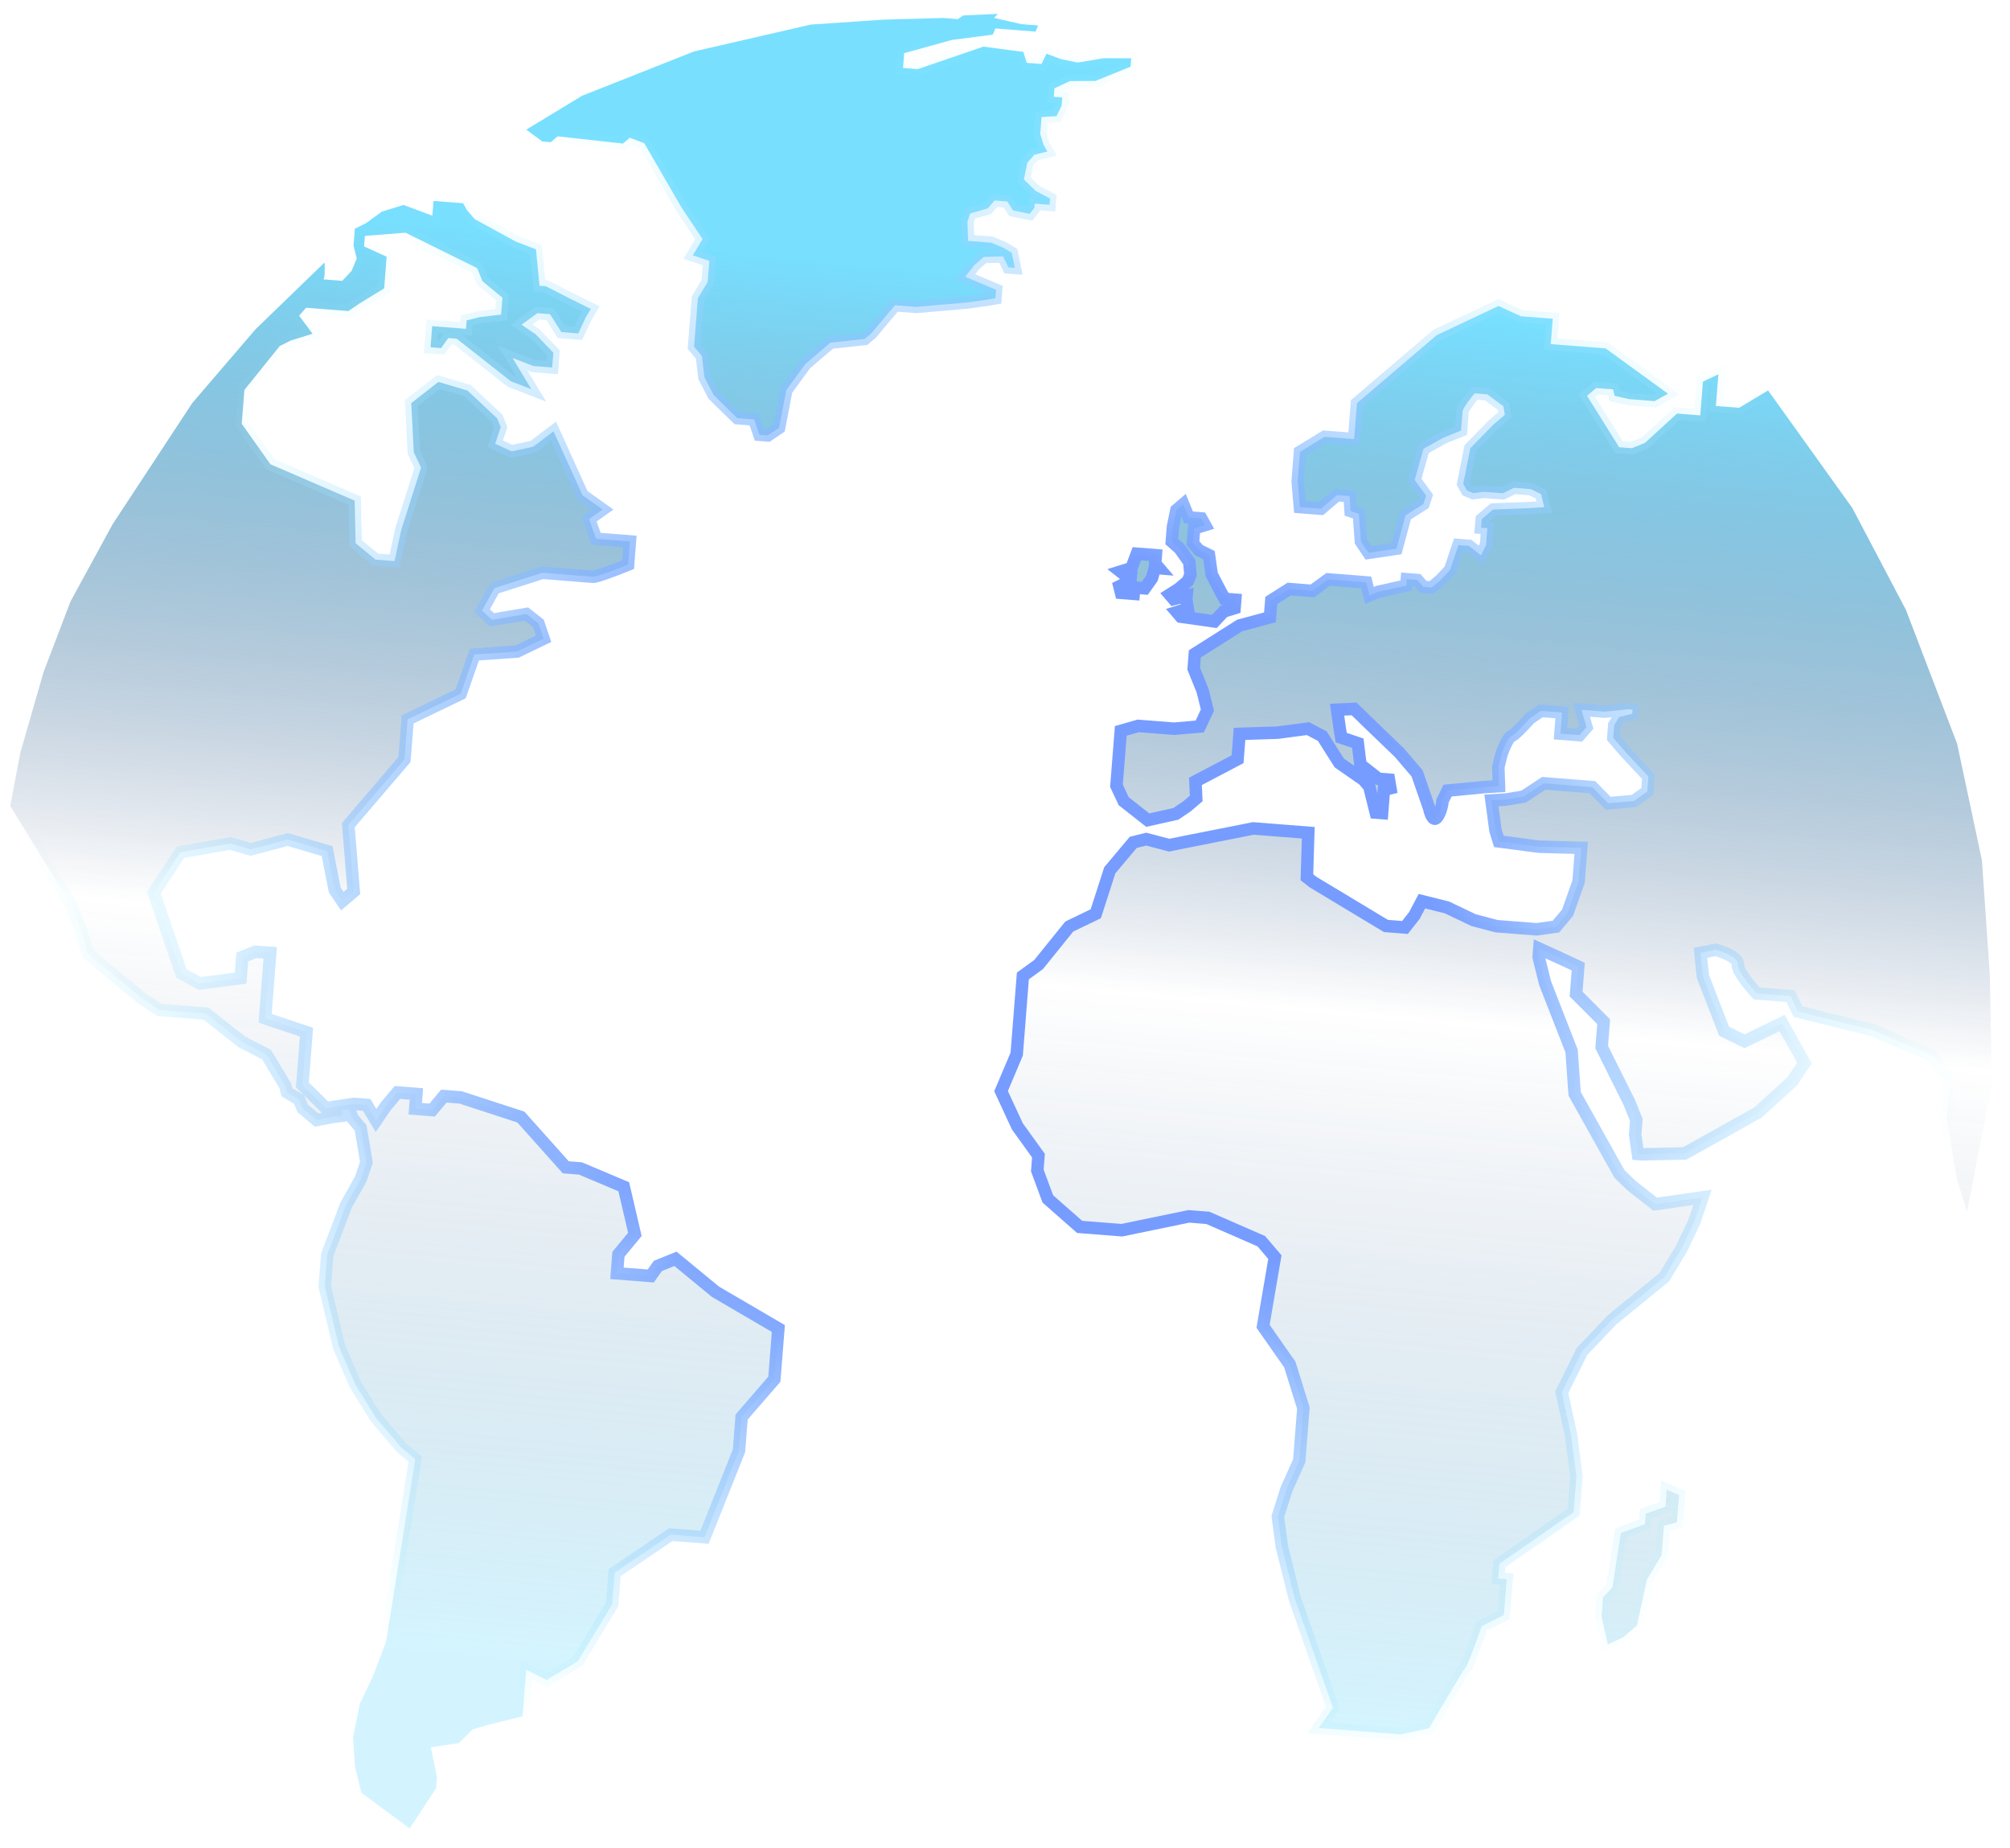
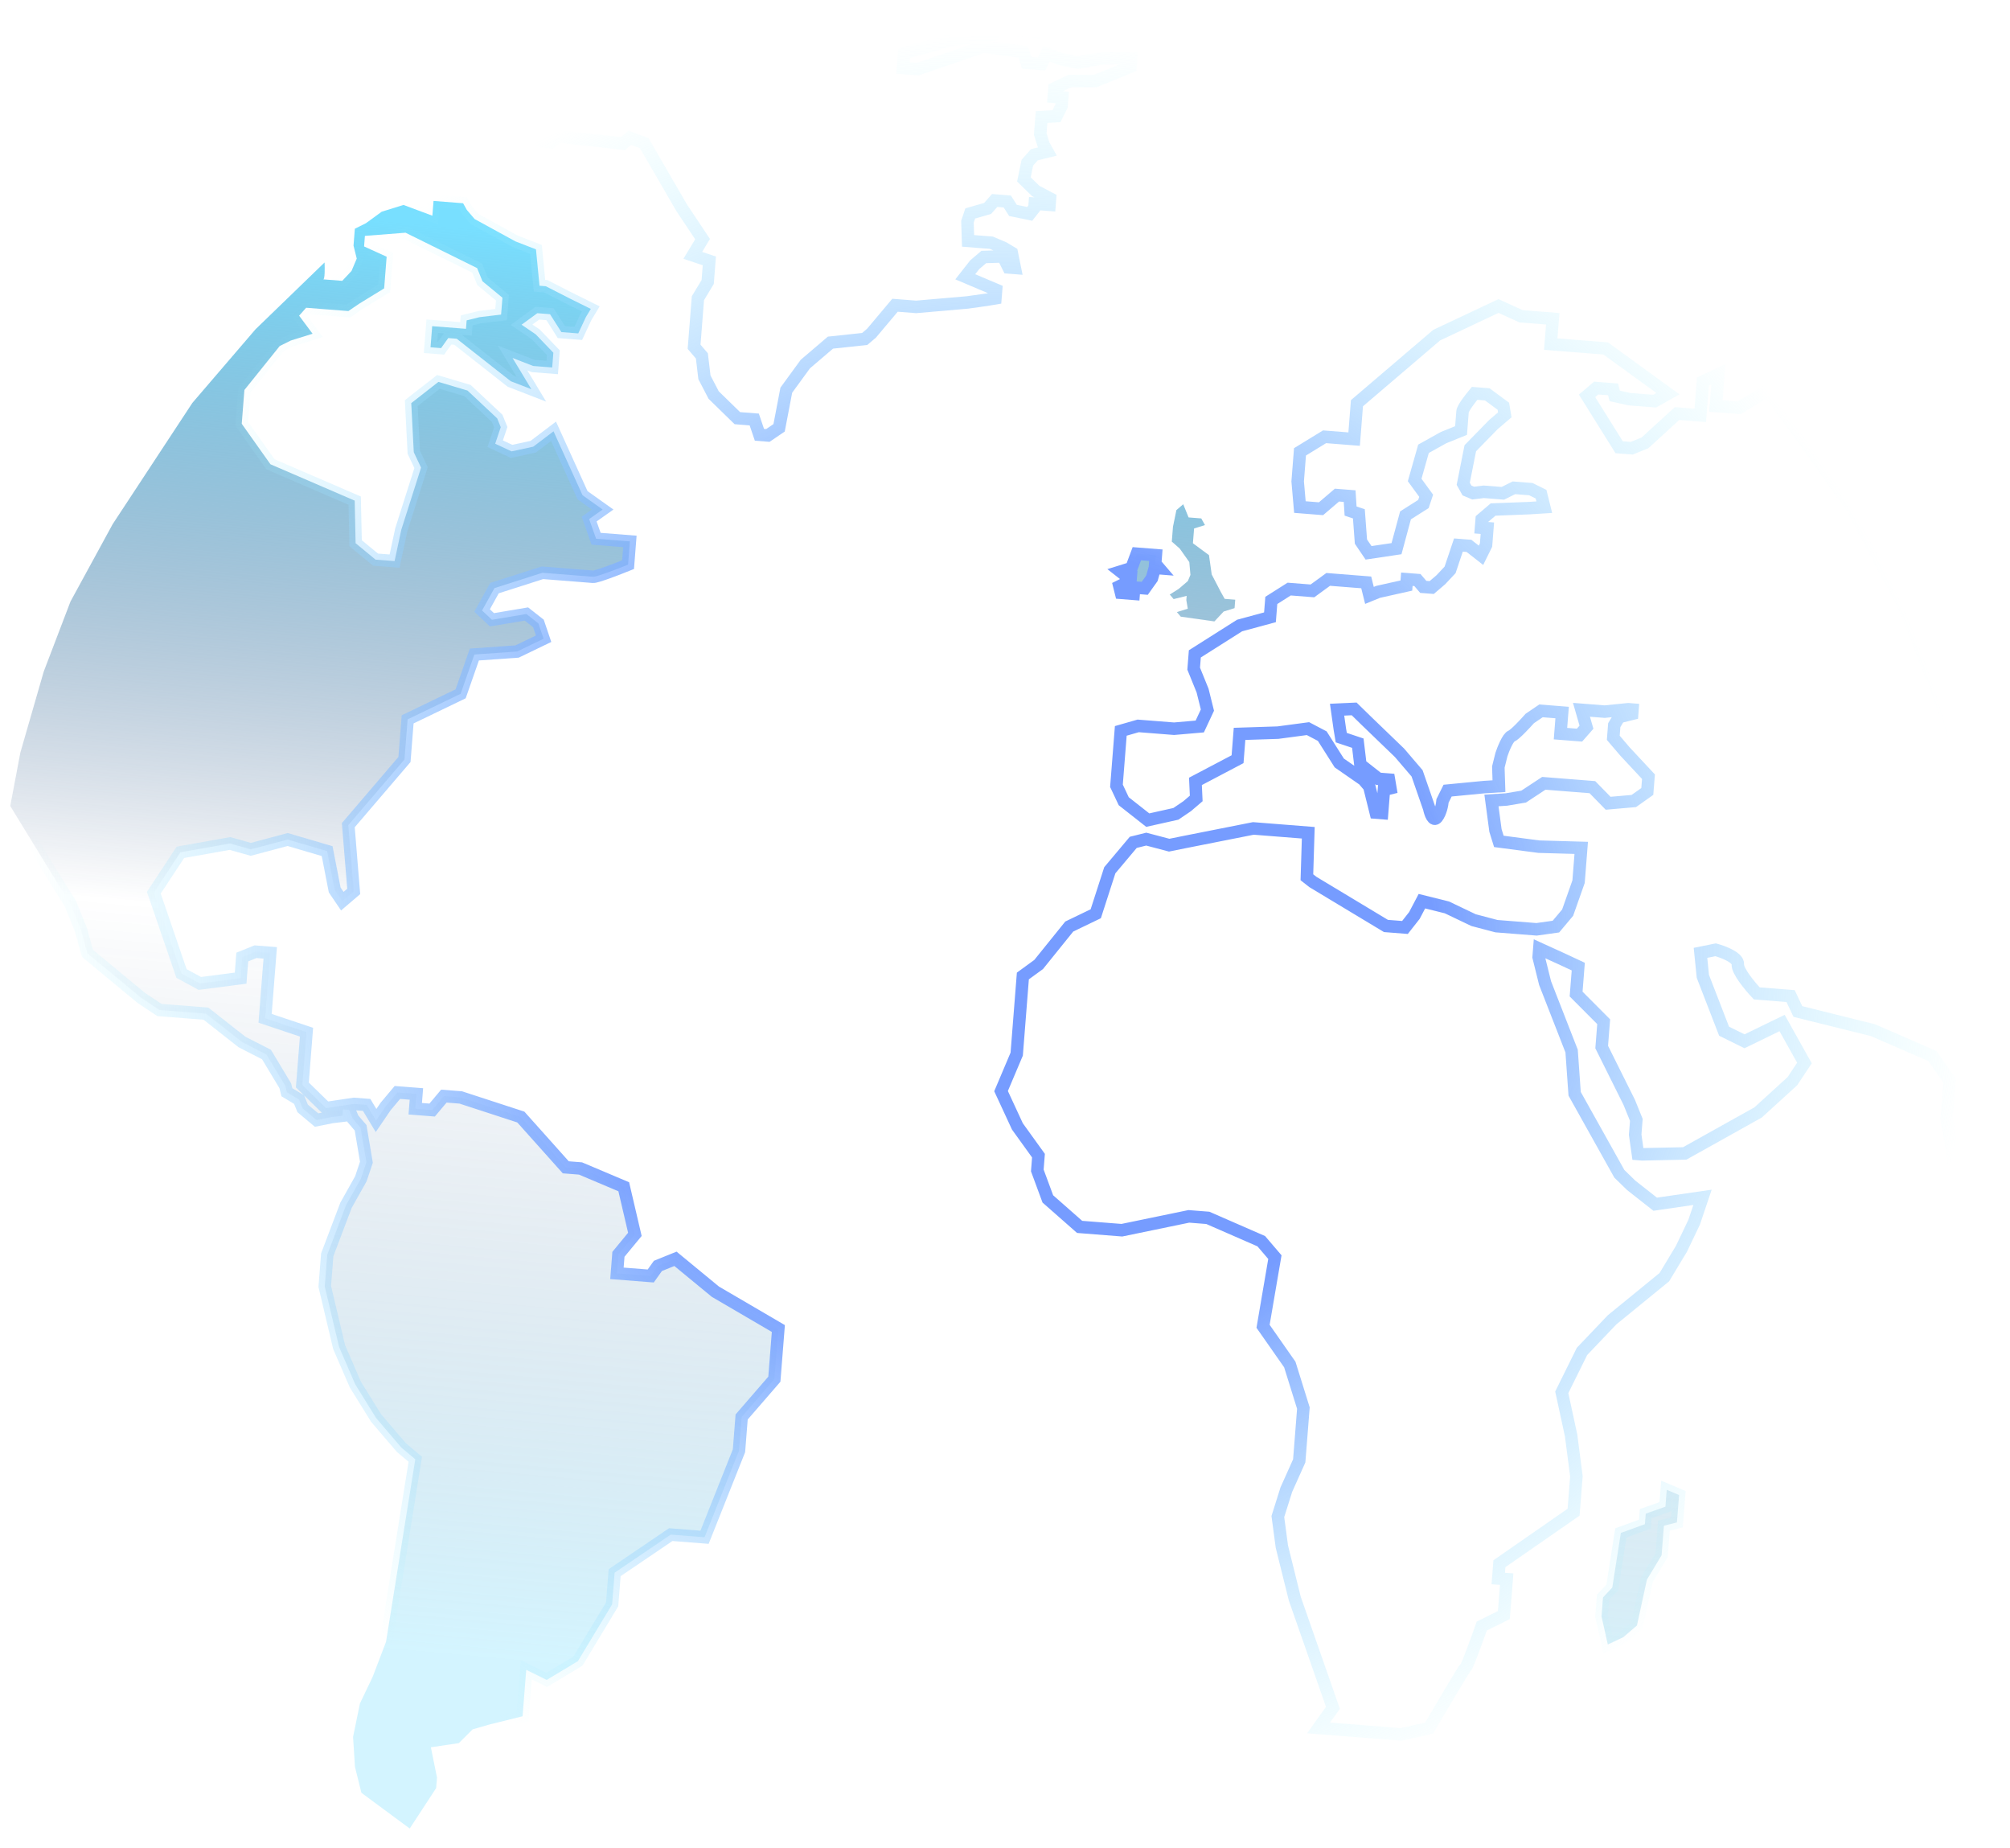
<svg xmlns="http://www.w3.org/2000/svg" width="161" height="148" viewBox="0 0 161 148" fill="none">
  <path d="M128.785 131.694L128.281 129.443L128.401 127.921L129.144 127.129L129.829 122.759L131.756 122.06L131.823 121.215L133.399 120.658L133.505 119.306L134.493 119.724L134.32 121.922L133.279 122.18L133.093 124.547L131.918 126.496L131.117 130.176L130.023 131.111L128.785 131.694Z" fill="url(#paint0_linear_0_1009)" />
-   <path d="M95.205 41.436L96.22 41.516L96.518 42.05L95.646 42.321L95.552 43.505L96.02 44.052L96.839 44.457L97.058 46.005L97.797 47.424L98.096 47.958L98.942 48.025L98.888 48.701L98.016 48.972L97.273 49.765L94.579 49.383L94.267 49.018L95.14 48.746L95.024 48.056L95.051 47.718L94.009 47.977L93.697 47.612L94.414 47.158L95.144 46.535L95.353 46.041L95.263 45.013L94.497 43.932L93.861 43.372L93.954 42.188L94.229 40.849L94.777 40.381L95.205 41.436Z" fill="url(#paint1_linear_0_1009)" />
+   <path d="M95.205 41.436L96.22 41.516L96.518 42.05L95.646 42.321L95.552 43.505L96.839 44.457L97.058 46.005L97.797 47.424L98.096 47.958L98.942 48.025L98.888 48.701L98.016 48.972L97.273 49.765L94.579 49.383L94.267 49.018L95.14 48.746L95.024 48.056L95.051 47.718L94.009 47.977L93.697 47.612L94.414 47.158L95.144 46.535L95.353 46.041L95.263 45.013L94.497 43.932L93.861 43.372L93.954 42.188L94.229 40.849L94.777 40.381L95.205 41.436Z" fill="url(#paint1_linear_0_1009)" />
  <path d="M90.629 45.499L91.061 44.342L92.583 44.462L92.53 45.138L92.842 45.503L92.503 45.476L92.268 46.309L91.694 47.114L90.848 47.047L90.808 47.555L89.793 47.475L89.663 46.954L90.549 46.514L90.576 46.175L90.238 46.149L89.757 45.771L90.629 45.499Z" fill="url(#paint2_linear_0_1009)" />
  <path d="M34.937 143.192L32.818 146.431L28.949 143.571L28.432 141.489L28.28 139.095L28.831 136.417L29.85 134.285L30.922 131.477L33.264 116.861L32.147 115.922L30.12 113.551L28.459 110.868L27.163 107.874L26.012 103.02L26.212 100.484L27.716 96.519L28.904 94.401L29.349 93.075L28.885 90.317L28.261 89.587L27.976 88.884L27.469 88.844L27.429 89.351L26.57 89.454L25.359 89.699L24.241 88.76L23.956 88.057L22.981 87.47L22.851 86.95L21.346 84.449L19.382 83.444L16.497 81.175L12.775 80.883L11.319 79.917L7.004 76.345L6.473 74.432L5.618 72.323L4.709 70.891L0.821 64.547L1.63 60.271L3.502 53.783L5.647 48.168L9.028 41.969L15.41 32.264L20.47 26.367L25.998 21.018C26.018 21.473 26.026 22.381 25.891 22.371L27.414 22.49L28.157 21.698L28.575 20.71L28.317 19.669L28.423 18.317L29.309 17.876L30.573 16.955L32.318 16.412L34.633 17.274L34.726 16.091L37.095 16.277L37.393 16.811L38.017 17.541L41.281 19.329L42.932 19.969L43.214 22.883L43.721 22.923L45.685 23.928L47.324 24.738L46.932 25.387L46.318 26.7L44.965 26.594L44.056 25.161L43.041 25.081L41.777 26.003L42.908 26.772L44.324 28.245L44.231 29.428L42.708 29.308L41.056 28.668L42.562 31.168L40.91 30.528L36.582 27.125L35.905 27.072L35.331 27.877L34.485 27.811L34.618 26.12L37.325 26.333L37.378 25.656L38.42 25.398L40.138 25.193L40.245 23.84L38.646 22.524L38.218 21.469L32.483 18.636L29.229 18.89L29.163 19.736L30.97 20.559L30.771 23.095L28.803 24.301L27.904 24.911L24.521 24.645L23.96 25.281L25.038 26.727L23.293 27.27L22.407 27.71L19.576 31.231L19.363 33.936L21.662 37.179L28.412 40.092L28.484 43.5L30.082 44.817L31.605 44.937L32.143 42.427L33.727 37.448L33.143 36.211L32.941 32.282L35.118 30.582L37.447 31.276L39.825 33.505L40.11 34.208L39.665 35.534L40.978 36.147L42.71 35.773L44.339 34.54L46.66 39.657L48.272 40.804L47.19 41.57L47.747 43.145L50.454 43.358L50.308 45.218C49.487 45.55 47.779 46.21 47.508 46.188L43.447 45.869L39.606 47.097L38.614 48.891L39.406 49.634L42.166 49.17L43.128 49.927L43.542 51.15L41.419 52.174L37.996 52.415L36.897 55.561L32.651 57.608L32.398 60.821L27.898 66.081L28.332 71.389L27.419 72.168L26.809 71.269L26.203 68.159L23.041 67.23L20.086 68.018L18.421 67.547L14.45 68.255L12.322 71.49L14.537 77.959L16.006 78.755L19.274 78.332L19.407 76.641L20.462 76.214L21.646 76.307L21.234 81.548L24.551 82.66L24.218 86.887L26.115 88.738L28.354 88.403L29.369 88.483L30.122 89.733L30.892 88.603L31.831 87.486L33.354 87.606L33.261 88.79L34.614 88.896L35.553 87.779L36.906 87.886L41.719 89.455L45.318 93.481L46.502 93.575L49.962 95.038L50.853 98.851L49.536 100.448L49.416 101.97L52.123 102.183L52.697 101.377L54.104 100.808L57.301 103.441L62.346 106.39L62.026 110.448L59.405 113.474L59.192 116.179L56.434 123.108L53.727 122.894L49.232 125.943L49.032 128.479L46.291 133.027L43.789 134.532L42.151 133.722L41.858 137.442L39.254 138.088L37.861 138.488L36.752 139.592L34.513 139.926L35.003 142.346L34.937 143.192Z" fill="url(#paint3_linear_0_1009)" />
-   <path d="M46.624 7.67L42.155 10.381L43.442 11.333L44.119 11.386L44.666 10.919L49.897 11.5L50.445 11.033L51.602 11.464L54.6 16.634L56.275 19.148L55.492 20.447L56.818 20.892L56.685 22.582L55.902 23.882L55.596 27.771L56.22 28.5L56.425 30.218L57.164 31.637L59.061 33.487L60.415 33.594L60.829 34.818L61.506 34.871L62.405 34.261L62.983 31.244L64.509 29.153L66.517 27.439L69.263 27.145L69.811 26.678L71.689 24.444L73.381 24.577L77.494 24.22L79.043 24.002L79.733 23.886L79.787 23.21L77.316 22.165L78.072 21.203L78.802 20.58L80.338 20.531L80.779 21.416L81.287 21.456L81.041 20.246L80.391 19.855L79.403 19.437L77.542 19.29L77.492 17.755L77.715 17.092L79.108 16.692L79.669 16.055L80.684 16.135L81.138 16.851L82.478 17.127L82.857 16.646L82.883 16.308L84.067 16.401L84.107 15.894L82.963 15.294L82.014 14.368L82.29 13.029L82.851 12.393L83.893 12.134L83.594 11.601L83.322 10.729L83.429 9.376L84.626 9.3L85.031 8.481L85.085 7.805L84.408 7.752L84.461 7.075L85.698 6.492L87.742 6.483L90.555 5.343L90.608 4.667L88.396 4.663L86.326 5.01L84.986 4.735L83.828 4.303L83.423 5.122L82.239 5.029L81.967 4.157L78.766 3.735L73.518 5.534L72.333 5.44L72.427 4.257L76.255 3.197L79.522 2.774L79.732 2.28L82.946 2.533L83.155 2.039L81.802 1.932L79.628 1.434L79.926 1.111L77.146 1.238L76.726 1.533L75.542 1.44L70.765 1.574L64.947 1.967L55.585 4.122L46.624 7.67Z" fill="url(#paint4_linear_0_1009)" />
-   <path d="M112.217 138.896L105.619 138.377L106.767 136.766L103.711 128.019L102.677 123.855L102.355 121.448L103.036 119.29L104.068 116.989L104.401 112.762L103.313 109.274L101.171 106.213L102.118 100.674L101.027 99.397L96.748 97.529L95.225 97.409L89.861 98.518L86.477 98.252L83.93 96.01L83.088 93.732L83.181 92.548L81.493 90.204L80.184 87.379L81.438 84.415L81.931 78.159L83.195 77.238L85.647 74.198L87.77 73.175L88.895 69.691L90.773 67.457L91.815 67.198L93.65 67.683L94.86 67.438L100.394 66.342L104.792 66.689L104.682 70.253L105.163 70.631L111.014 74.153L112.537 74.273L113.293 73.312L113.894 72.168L115.897 72.666L118.03 73.685L119.864 74.169L123.079 74.422L124.628 74.204L125.567 73.087L126.443 70.604L126.656 67.899L123.259 67.802L120.058 67.38L119.787 66.508L119.465 64.101L120.663 64.025L122.043 63.793L123.659 62.729L127.55 63.036L128.81 64.326L130.867 64.147L131.948 63.382L132.042 62.198L130.158 60.179L129.223 59.084L129.302 58.07L129.694 57.42L130.736 57.162L130.762 56.824L130.424 56.797L128.536 56.989L126.675 56.842L127.076 58.235L126.516 58.871L124.993 58.751L125.126 57.061L123.434 56.927L122.535 57.537C122.161 57.961 121.343 58.838 121.062 58.952C120.781 59.066 120.414 59.979 120.266 60.421L120.017 61.422L120.066 62.957L118.868 63.033L115.952 63.314L115.548 64.132C115.525 64.414 115.405 65.074 115.103 65.459C114.8 65.843 114.561 65.132 114.479 64.729L113.508 61.931L112.105 60.289L109.415 57.696L108.467 56.77L107.1 56.833L107.319 58.381L107.435 59.071L108.761 59.515L108.967 61.233L110.41 62.367L111.255 62.434L111.371 63.123L110.851 63.252L110.704 65.112L110.197 65.072L109.68 62.99L109.212 62.443L107.275 61.1L105.912 58.951L104.768 58.35L102.359 58.671L99.287 58.77L99.128 60.799L95.754 62.575L95.817 63.941L95.087 64.564L94.188 65.174L91.935 65.677L90.011 64.164L89.428 62.928L89.774 58.531L91.167 58.131L94.043 58.357L96.1 58.179L96.714 56.866L96.326 55.304L95.613 53.547L95.706 52.363L99.29 50.093L101.724 49.434L101.831 48.082L103.264 47.174L105.125 47.32L106.389 46.399L109.434 46.639L109.693 47.68L110.396 47.395L112.649 46.892L112.689 46.385L113.535 46.451L114.002 46.998L114.679 47.051L115.409 46.428L116.152 45.636L116.819 43.647L117.665 43.714L118.627 44.47L119.032 43.651L119.138 42.299L118.631 42.259L118.684 41.582L119.597 40.804L122.499 40.692L123.697 40.616L123.438 39.575L122.619 39.17L121.266 39.064L120.38 39.504L118.857 39.384L117.998 39.487L117.504 39.278L117.205 38.744L117.77 35.896L119.621 34.001L120.534 33.222L120.418 32.532L119.131 31.58L118.116 31.5C117.803 31.873 117.171 32.685 117.15 32.955L117.03 34.477L115.624 35.047L114.021 35.941L113.314 38.438L114.236 39.701L114.014 40.364L112.58 41.272L111.86 43.938L109.621 44.272L109.011 43.373L108.845 41.148L108.182 40.926L108.106 39.729L107.091 39.649L105.813 40.74L104.122 40.606L103.943 38.551L104.129 36.184L106.097 34.978L108.465 35.164L108.691 32.29L115.078 26.838L120.028 24.505L121.836 25.328L124.374 25.528L124.214 27.557L128.612 27.903L133.604 31.528L132.536 32.125L130.506 31.965L129.335 31.703L129.206 31.182L127.852 31.076L127.122 31.699L129.692 35.814L130.707 35.894L131.762 35.466L134.33 33.117L136.191 33.263L136.404 30.558L137.642 29.975L137.442 32.511L139.303 32.657L141.622 31.266L148.374 40.687L152.668 48.85L156.762 59.55L158.751 68.894L159.386 78.13L159.553 86.82L157.557 97.041L156.741 94.425L155.93 89.597L156.169 86.554L154.793 84.574L150.02 82.497L144.009 81.003L143.426 79.767L140.719 79.554C140.195 79.002 139.158 77.763 139.2 77.222C139.243 76.681 138.03 76.223 137.419 76.061L136.208 76.306L136.4 78.193L138.098 82.58L139.736 83.389L142.745 81.925L144.536 85.128L143.57 86.583L140.82 89.089L134.944 92.369L131.534 92.441L131.195 92.414L130.977 90.866L131.07 89.682L130.5 88.276L128.295 83.85L128.454 81.821L126.246 79.605L126.419 77.407L125.105 76.794L123.297 75.971L123.244 76.647L123.761 78.729L125.886 84.171L126.128 87.592L129.709 93.999L130.658 94.924L132.581 96.436L136.37 95.884L135.702 97.873L134.684 100.004L133.313 102.278L129.129 105.692L126.717 108.224L125.097 111.499L125.846 114.96L126.27 118.226L126.044 121.1L120.102 125.226L120.009 126.41L120.685 126.463L120.459 129.337L118.688 130.219C118.321 131.267 117.552 133.396 117.406 133.52C117.26 133.645 115.388 136.821 114.469 138.393L112.217 138.896Z" fill="url(#paint5_linear_0_1009)" />
  <path d="M128.785 131.694L128.281 129.443L128.401 127.921L129.144 127.129L129.829 122.759L131.756 122.06L131.823 121.215L133.399 120.658L133.505 119.306L134.493 119.724L134.32 121.922L133.279 122.18L133.093 124.547L131.918 126.496L131.117 130.176L130.023 131.111L128.785 131.694Z" stroke="url(#paint6_radial_0_1009)" />
-   <path d="M95.205 41.436L96.22 41.516L96.518 42.05L95.646 42.321L95.552 43.505L96.02 44.052L96.839 44.457L97.058 46.005L97.797 47.424L98.096 47.958L98.942 48.025L98.888 48.701L98.016 48.972L97.273 49.765L94.579 49.383L94.267 49.018L95.14 48.746L95.024 48.056L95.051 47.718L94.009 47.977L93.697 47.612L94.414 47.158L95.144 46.535L95.353 46.041L95.263 45.013L94.497 43.932L93.861 43.372L93.954 42.188L94.229 40.849L94.777 40.381L95.205 41.436Z" stroke="url(#paint7_radial_0_1009)" />
  <path d="M90.629 45.499L91.061 44.342L92.583 44.462L92.53 45.138L92.842 45.503L92.503 45.476L92.268 46.309L91.694 47.114L90.848 47.047L90.808 47.555L89.793 47.475L89.663 46.954L90.549 46.514L90.576 46.175L90.238 46.149L89.757 45.771L90.629 45.499Z" stroke="url(#paint8_radial_0_1009)" />
  <path d="M34.937 143.192L32.818 146.431L28.949 143.571L28.432 141.489L28.28 139.095L28.831 136.417L29.85 134.285L30.922 131.477L33.264 116.861L32.147 115.922L30.12 113.551L28.459 110.868L27.163 107.874L26.012 103.02L26.212 100.484L27.716 96.519L28.904 94.401L29.349 93.075L28.885 90.317L28.261 89.587L27.976 88.884L27.469 88.844L27.429 89.351L26.57 89.454L25.359 89.699L24.241 88.76L23.956 88.057L22.981 87.47L22.851 86.95L21.346 84.449L19.382 83.444L16.497 81.175L12.775 80.883L11.319 79.917L7.004 76.345L6.473 74.432L5.618 72.323L4.709 70.891L0.821 64.547L1.63 60.271L3.502 53.783L5.647 48.168L9.028 41.969L15.41 32.264L20.47 26.367L25.998 21.018C26.018 21.473 26.026 22.381 25.891 22.371L27.414 22.49L28.157 21.698L28.575 20.71L28.317 19.669L28.423 18.317L29.309 17.876L30.573 16.955L32.318 16.412L34.633 17.274L34.726 16.091L37.095 16.277L37.393 16.811L38.017 17.541L41.281 19.329L42.932 19.969L43.214 22.883L43.721 22.923L45.685 23.928L47.324 24.738L46.932 25.387L46.318 26.7L44.965 26.594L44.056 25.161L43.041 25.081L41.777 26.003L42.908 26.772L44.324 28.245L44.231 29.428L42.708 29.308L41.056 28.668L42.562 31.168L40.91 30.528L36.582 27.125L35.905 27.072L35.331 27.877L34.485 27.811L34.618 26.12L37.325 26.333L37.378 25.656L38.42 25.398L40.138 25.193L40.245 23.84L38.646 22.524L38.218 21.469L32.483 18.636L29.229 18.89L29.163 19.736L30.97 20.559L30.771 23.095L28.803 24.301L27.904 24.911L24.521 24.645L23.96 25.281L25.038 26.727L23.293 27.27L22.407 27.71L19.576 31.231L19.363 33.936L21.662 37.179L28.412 40.092L28.484 43.5L30.082 44.817L31.605 44.937L32.143 42.427L33.727 37.448L33.143 36.211L32.941 32.282L35.118 30.582L37.447 31.276L39.825 33.505L40.11 34.208L39.665 35.534L40.978 36.147L42.71 35.773L44.339 34.54L46.66 39.657L48.272 40.804L47.19 41.57L47.747 43.145L50.454 43.358L50.308 45.218C49.487 45.55 47.779 46.21 47.508 46.188L43.447 45.869L39.606 47.097L38.614 48.891L39.406 49.634L42.166 49.17L43.128 49.927L43.542 51.15L41.419 52.174L37.996 52.415L36.897 55.561L32.651 57.608L32.398 60.821L27.898 66.081L28.332 71.389L27.419 72.168L26.809 71.269L26.203 68.159L23.041 67.23L20.086 68.018L18.421 67.547L14.45 68.255L12.322 71.49L14.537 77.959L16.006 78.755L19.274 78.332L19.407 76.641L20.462 76.214L21.646 76.307L21.234 81.548L24.551 82.66L24.218 86.887L26.115 88.738L28.354 88.403L29.369 88.483L30.122 89.733L30.892 88.603L31.831 87.486L33.354 87.606L33.261 88.79L34.614 88.896L35.553 87.779L36.906 87.886L41.719 89.455L45.318 93.481L46.502 93.575L49.962 95.038L50.853 98.851L49.536 100.448L49.416 101.97L52.123 102.183L52.697 101.377L54.104 100.808L57.301 103.441L62.346 106.39L62.026 110.448L59.405 113.474L59.192 116.179L56.434 123.108L53.727 122.894L49.232 125.943L49.032 128.479L46.291 133.027L43.789 134.532L42.151 133.722L41.858 137.442L39.254 138.088L37.861 138.488L36.752 139.592L34.513 139.926L35.003 142.346L34.937 143.192Z" stroke="url(#paint9_radial_0_1009)" />
  <path d="M46.624 7.67L42.155 10.381L43.442 11.333L44.119 11.386L44.666 10.919L49.897 11.5L50.445 11.033L51.602 11.464L54.6 16.634L56.275 19.148L55.492 20.447L56.818 20.892L56.685 22.582L55.902 23.882L55.596 27.771L56.22 28.5L56.425 30.218L57.164 31.637L59.061 33.487L60.415 33.594L60.829 34.818L61.506 34.871L62.405 34.261L62.983 31.244L64.509 29.153L66.517 27.439L69.263 27.145L69.811 26.678L71.689 24.444L73.381 24.577L77.494 24.22L79.043 24.002L79.733 23.886L79.787 23.21L77.316 22.165L78.072 21.203L78.802 20.58L80.338 20.531L80.779 21.416L81.287 21.456L81.041 20.246L80.391 19.855L79.403 19.437L77.542 19.29L77.492 17.755L77.715 17.092L79.108 16.692L79.669 16.055L80.684 16.135L81.138 16.851L82.478 17.127L82.857 16.646L82.883 16.308L84.067 16.401L84.107 15.894L82.963 15.294L82.014 14.368L82.29 13.029L82.851 12.393L83.893 12.134L83.594 11.601L83.322 10.729L83.429 9.376L84.626 9.3L85.031 8.481L85.085 7.805L84.408 7.752L84.461 7.075L85.698 6.492L87.742 6.483L90.555 5.343L90.608 4.667L88.396 4.663L86.326 5.01L84.986 4.735L83.828 4.303L83.423 5.122L82.239 5.029L81.967 4.157L78.766 3.735L73.518 5.534L72.333 5.44L72.427 4.257L76.255 3.197L79.522 2.774L79.732 2.28L82.946 2.533L83.155 2.039L81.802 1.932L79.628 1.434L79.926 1.111L77.146 1.238L76.726 1.533L75.542 1.44L70.765 1.574L64.947 1.967L55.585 4.122L46.624 7.67Z" stroke="url(#paint10_radial_0_1009)" />
  <path d="M112.217 138.896L105.619 138.377L106.767 136.766L103.711 128.019L102.677 123.855L102.355 121.448L103.036 119.29L104.068 116.989L104.401 112.762L103.313 109.274L101.171 106.213L102.118 100.674L101.027 99.397L96.748 97.529L95.225 97.409L89.861 98.518L86.477 98.252L83.93 96.01L83.088 93.732L83.181 92.548L81.493 90.204L80.184 87.379L81.438 84.415L81.931 78.159L83.195 77.238L85.647 74.198L87.77 73.175L88.895 69.691L90.773 67.457L91.815 67.198L93.65 67.683L94.86 67.438L100.394 66.342L104.792 66.689L104.682 70.253L105.163 70.631L111.014 74.153L112.537 74.273L113.293 73.312L113.894 72.168L115.897 72.666L118.03 73.685L119.864 74.169L123.079 74.422L124.628 74.204L125.567 73.087L126.443 70.604L126.656 67.899L123.259 67.802L120.058 67.38L119.787 66.508L119.465 64.101L120.663 64.025L122.043 63.793L123.659 62.729L127.55 63.036L128.81 64.326L130.867 64.147L131.948 63.382L132.042 62.198L130.158 60.179L129.223 59.084L129.302 58.07L129.694 57.42L130.736 57.162L130.762 56.824L130.424 56.797L128.536 56.989L126.675 56.842L127.076 58.235L126.516 58.871L124.993 58.751L125.126 57.061L123.434 56.927L122.535 57.537C122.161 57.961 121.343 58.838 121.062 58.952C120.781 59.066 120.414 59.979 120.266 60.421L120.017 61.422L120.066 62.957L118.868 63.033L115.952 63.314L115.548 64.132C115.525 64.414 115.405 65.074 115.103 65.459C114.8 65.843 114.561 65.132 114.479 64.729L113.508 61.931L112.105 60.289L109.415 57.696L108.467 56.77L107.1 56.833L107.319 58.381L107.435 59.071L108.761 59.515L108.967 61.233L110.41 62.367L111.255 62.434L111.371 63.123L110.851 63.252L110.704 65.112L110.197 65.072L109.68 62.99L109.212 62.443L107.275 61.1L105.912 58.951L104.768 58.35L102.359 58.671L99.287 58.77L99.128 60.799L95.754 62.575L95.817 63.941L95.087 64.564L94.188 65.174L91.935 65.677L90.011 64.164L89.428 62.928L89.774 58.531L91.167 58.131L94.043 58.357L96.1 58.179L96.714 56.866L96.326 55.304L95.613 53.547L95.706 52.363L99.29 50.093L101.724 49.434L101.831 48.082L103.264 47.174L105.125 47.32L106.389 46.399L109.434 46.639L109.693 47.68L110.396 47.395L112.649 46.892L112.689 46.385L113.535 46.451L114.002 46.998L114.679 47.051L115.409 46.428L116.152 45.636L116.819 43.647L117.665 43.714L118.627 44.47L119.032 43.651L119.138 42.299L118.631 42.259L118.684 41.582L119.597 40.804L122.499 40.692L123.697 40.616L123.438 39.575L122.619 39.17L121.266 39.064L120.38 39.504L118.857 39.384L117.998 39.487L117.504 39.278L117.205 38.744L117.77 35.896L119.621 34.001L120.534 33.222L120.418 32.532L119.131 31.58L118.116 31.5C117.803 31.873 117.171 32.685 117.15 32.955L117.03 34.477L115.624 35.047L114.021 35.941L113.314 38.438L114.236 39.701L114.014 40.364L112.58 41.272L111.86 43.938L109.621 44.272L109.011 43.373L108.845 41.148L108.182 40.926L108.106 39.729L107.091 39.649L105.813 40.74L104.122 40.606L103.943 38.551L104.129 36.184L106.097 34.978L108.465 35.164L108.691 32.29L115.078 26.838L120.028 24.505L121.836 25.328L124.374 25.528L124.214 27.557L128.612 27.903L133.604 31.528L132.536 32.125L130.506 31.965L129.335 31.703L129.206 31.182L127.852 31.076L127.122 31.699L129.692 35.814L130.707 35.894L131.762 35.466L134.33 33.117L136.191 33.263L136.404 30.558L137.642 29.975L137.442 32.511L139.303 32.657L141.622 31.266L148.374 40.687L152.668 48.85L156.762 59.55L158.751 68.894L159.386 78.13L159.553 86.82L157.557 97.041L156.741 94.425L155.93 89.597L156.169 86.554L154.793 84.574L150.02 82.497L144.009 81.003L143.426 79.767L140.719 79.554C140.195 79.002 139.158 77.763 139.2 77.222C139.243 76.681 138.03 76.223 137.419 76.061L136.208 76.306L136.4 78.193L138.098 82.58L139.736 83.389L142.745 81.925L144.536 85.128L143.57 86.583L140.82 89.089L134.944 92.369L131.534 92.441L131.195 92.414L130.977 90.866L131.07 89.682L130.5 88.276L128.295 83.85L128.454 81.821L126.246 79.605L126.419 77.407L125.105 76.794L123.297 75.971L123.244 76.647L123.761 78.729L125.886 84.171L126.128 87.592L129.709 93.999L130.658 94.924L132.581 96.436L136.37 95.884L135.702 97.873L134.684 100.004L133.313 102.278L129.129 105.692L126.717 108.224L125.097 111.499L125.846 114.96L126.27 118.226L126.044 121.1L120.102 125.226L120.009 126.41L120.685 126.463L120.459 129.337L118.688 130.219C118.321 131.267 117.552 133.396 117.406 133.52C117.26 133.645 115.388 136.821 114.469 138.393L112.217 138.896Z" stroke="url(#paint11_radial_0_1009)" />
  <defs>
    <linearGradient id="paint0_linear_0_1009" x1="68.524" y1="-17.809" x2="52.113" y2="162.508" gradientUnits="userSpaceOnUse">
      <stop offset="0.214" stop-color="#78DFFF" />
      <stop offset="0.524" stop-color="#0C3168" stop-opacity="0" />
      <stop offset="0.843" stop-color="#78DFFF" stop-opacity="0.32" />
    </linearGradient>
    <linearGradient id="paint1_linear_0_1009" x1="68.524" y1="-17.809" x2="52.113" y2="162.508" gradientUnits="userSpaceOnUse">
      <stop offset="0.214" stop-color="#78DFFF" />
      <stop offset="0.524" stop-color="#0C3168" stop-opacity="0" />
      <stop offset="0.843" stop-color="#78DFFF" stop-opacity="0.32" />
    </linearGradient>
    <linearGradient id="paint2_linear_0_1009" x1="68.524" y1="-17.809" x2="52.113" y2="162.508" gradientUnits="userSpaceOnUse">
      <stop offset="0.214" stop-color="#78DFFF" />
      <stop offset="0.524" stop-color="#0C3168" stop-opacity="0" />
      <stop offset="0.843" stop-color="#78DFFF" stop-opacity="0.32" />
    </linearGradient>
    <linearGradient id="paint3_linear_0_1009" x1="68.524" y1="-17.809" x2="52.113" y2="162.508" gradientUnits="userSpaceOnUse">
      <stop offset="0.214" stop-color="#78DFFF" />
      <stop offset="0.524" stop-color="#0C3168" stop-opacity="0" />
      <stop offset="0.843" stop-color="#78DFFF" stop-opacity="0.32" />
    </linearGradient>
    <linearGradient id="paint4_linear_0_1009" x1="68.524" y1="-17.809" x2="52.113" y2="162.508" gradientUnits="userSpaceOnUse">
      <stop offset="0.214" stop-color="#78DFFF" />
      <stop offset="0.524" stop-color="#0C3168" stop-opacity="0" />
      <stop offset="0.843" stop-color="#78DFFF" stop-opacity="0.32" />
    </linearGradient>
    <linearGradient id="paint5_linear_0_1009" x1="68.524" y1="-17.809" x2="52.113" y2="162.508" gradientUnits="userSpaceOnUse">
      <stop offset="0.214" stop-color="#78DFFF" />
      <stop offset="0.524" stop-color="#0C3168" stop-opacity="0" />
      <stop offset="0.843" stop-color="#78DFFF" stop-opacity="0.32" />
    </linearGradient>
    <radialGradient id="paint6_radial_0_1009" cx="0" cy="0" r="1" gradientUnits="userSpaceOnUse" gradientTransform="translate(80.19 75.645) rotate(94.418) scale(72.902 78.507)">
      <stop offset="0.442" stop-color="#769CFF" />
      <stop offset="1" stop-color="#ADFAFF" stop-opacity="0" />
    </radialGradient>
    <radialGradient id="paint7_radial_0_1009" cx="0" cy="0" r="1" gradientUnits="userSpaceOnUse" gradientTransform="translate(80.19 75.645) rotate(94.418) scale(72.902 78.507)">
      <stop offset="0.442" stop-color="#769CFF" />
      <stop offset="1" stop-color="#ADFAFF" stop-opacity="0" />
    </radialGradient>
    <radialGradient id="paint8_radial_0_1009" cx="0" cy="0" r="1" gradientUnits="userSpaceOnUse" gradientTransform="translate(80.19 75.645) rotate(94.418) scale(72.902 78.507)">
      <stop offset="0.442" stop-color="#769CFF" />
      <stop offset="1" stop-color="#ADFAFF" stop-opacity="0" />
    </radialGradient>
    <radialGradient id="paint9_radial_0_1009" cx="0" cy="0" r="1" gradientUnits="userSpaceOnUse" gradientTransform="translate(80.19 75.645) rotate(94.418) scale(72.902 78.507)">
      <stop offset="0.442" stop-color="#769CFF" />
      <stop offset="1" stop-color="#ADFAFF" stop-opacity="0" />
    </radialGradient>
    <radialGradient id="paint10_radial_0_1009" cx="0" cy="0" r="1" gradientUnits="userSpaceOnUse" gradientTransform="translate(80.19 75.645) rotate(94.418) scale(72.902 78.507)">
      <stop offset="0.442" stop-color="#769CFF" />
      <stop offset="1" stop-color="#ADFAFF" stop-opacity="0" />
    </radialGradient>
    <radialGradient id="paint11_radial_0_1009" cx="0" cy="0" r="1" gradientUnits="userSpaceOnUse" gradientTransform="translate(80.19 75.645) rotate(94.418) scale(72.902 78.507)">
      <stop offset="0.442" stop-color="#769CFF" />
      <stop offset="1" stop-color="#ADFAFF" stop-opacity="0" />
    </radialGradient>
  </defs>
</svg>